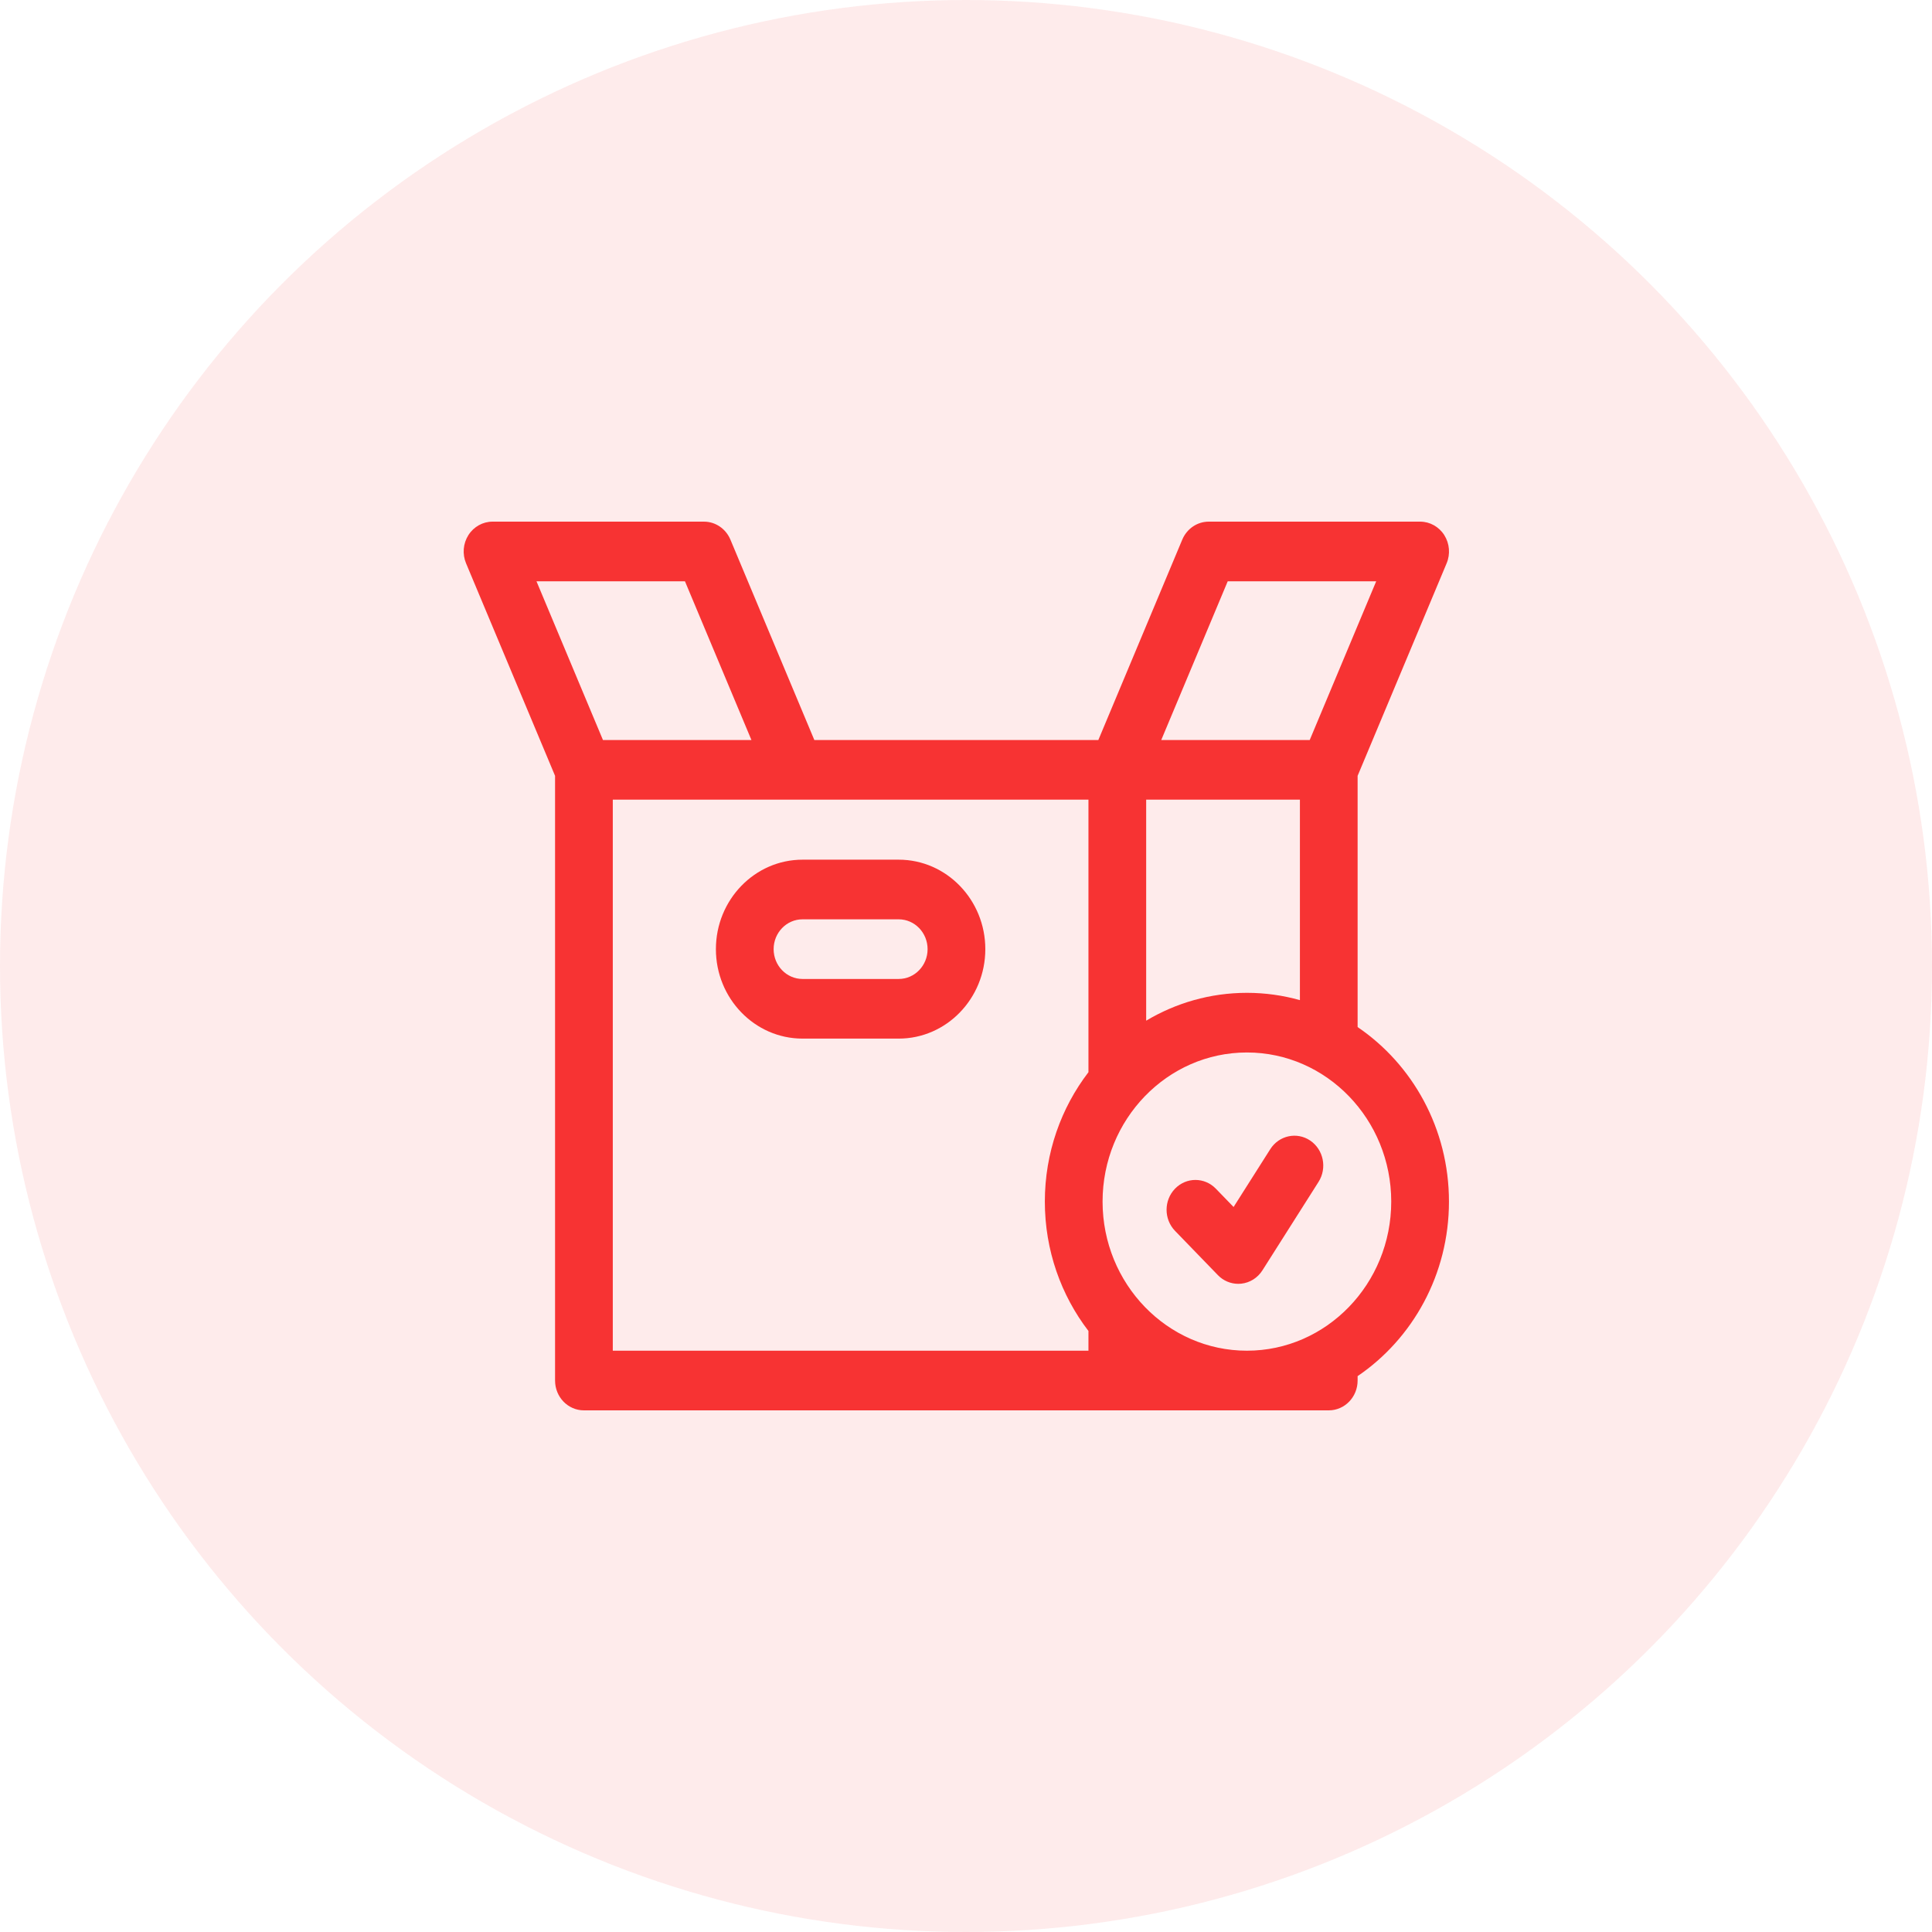
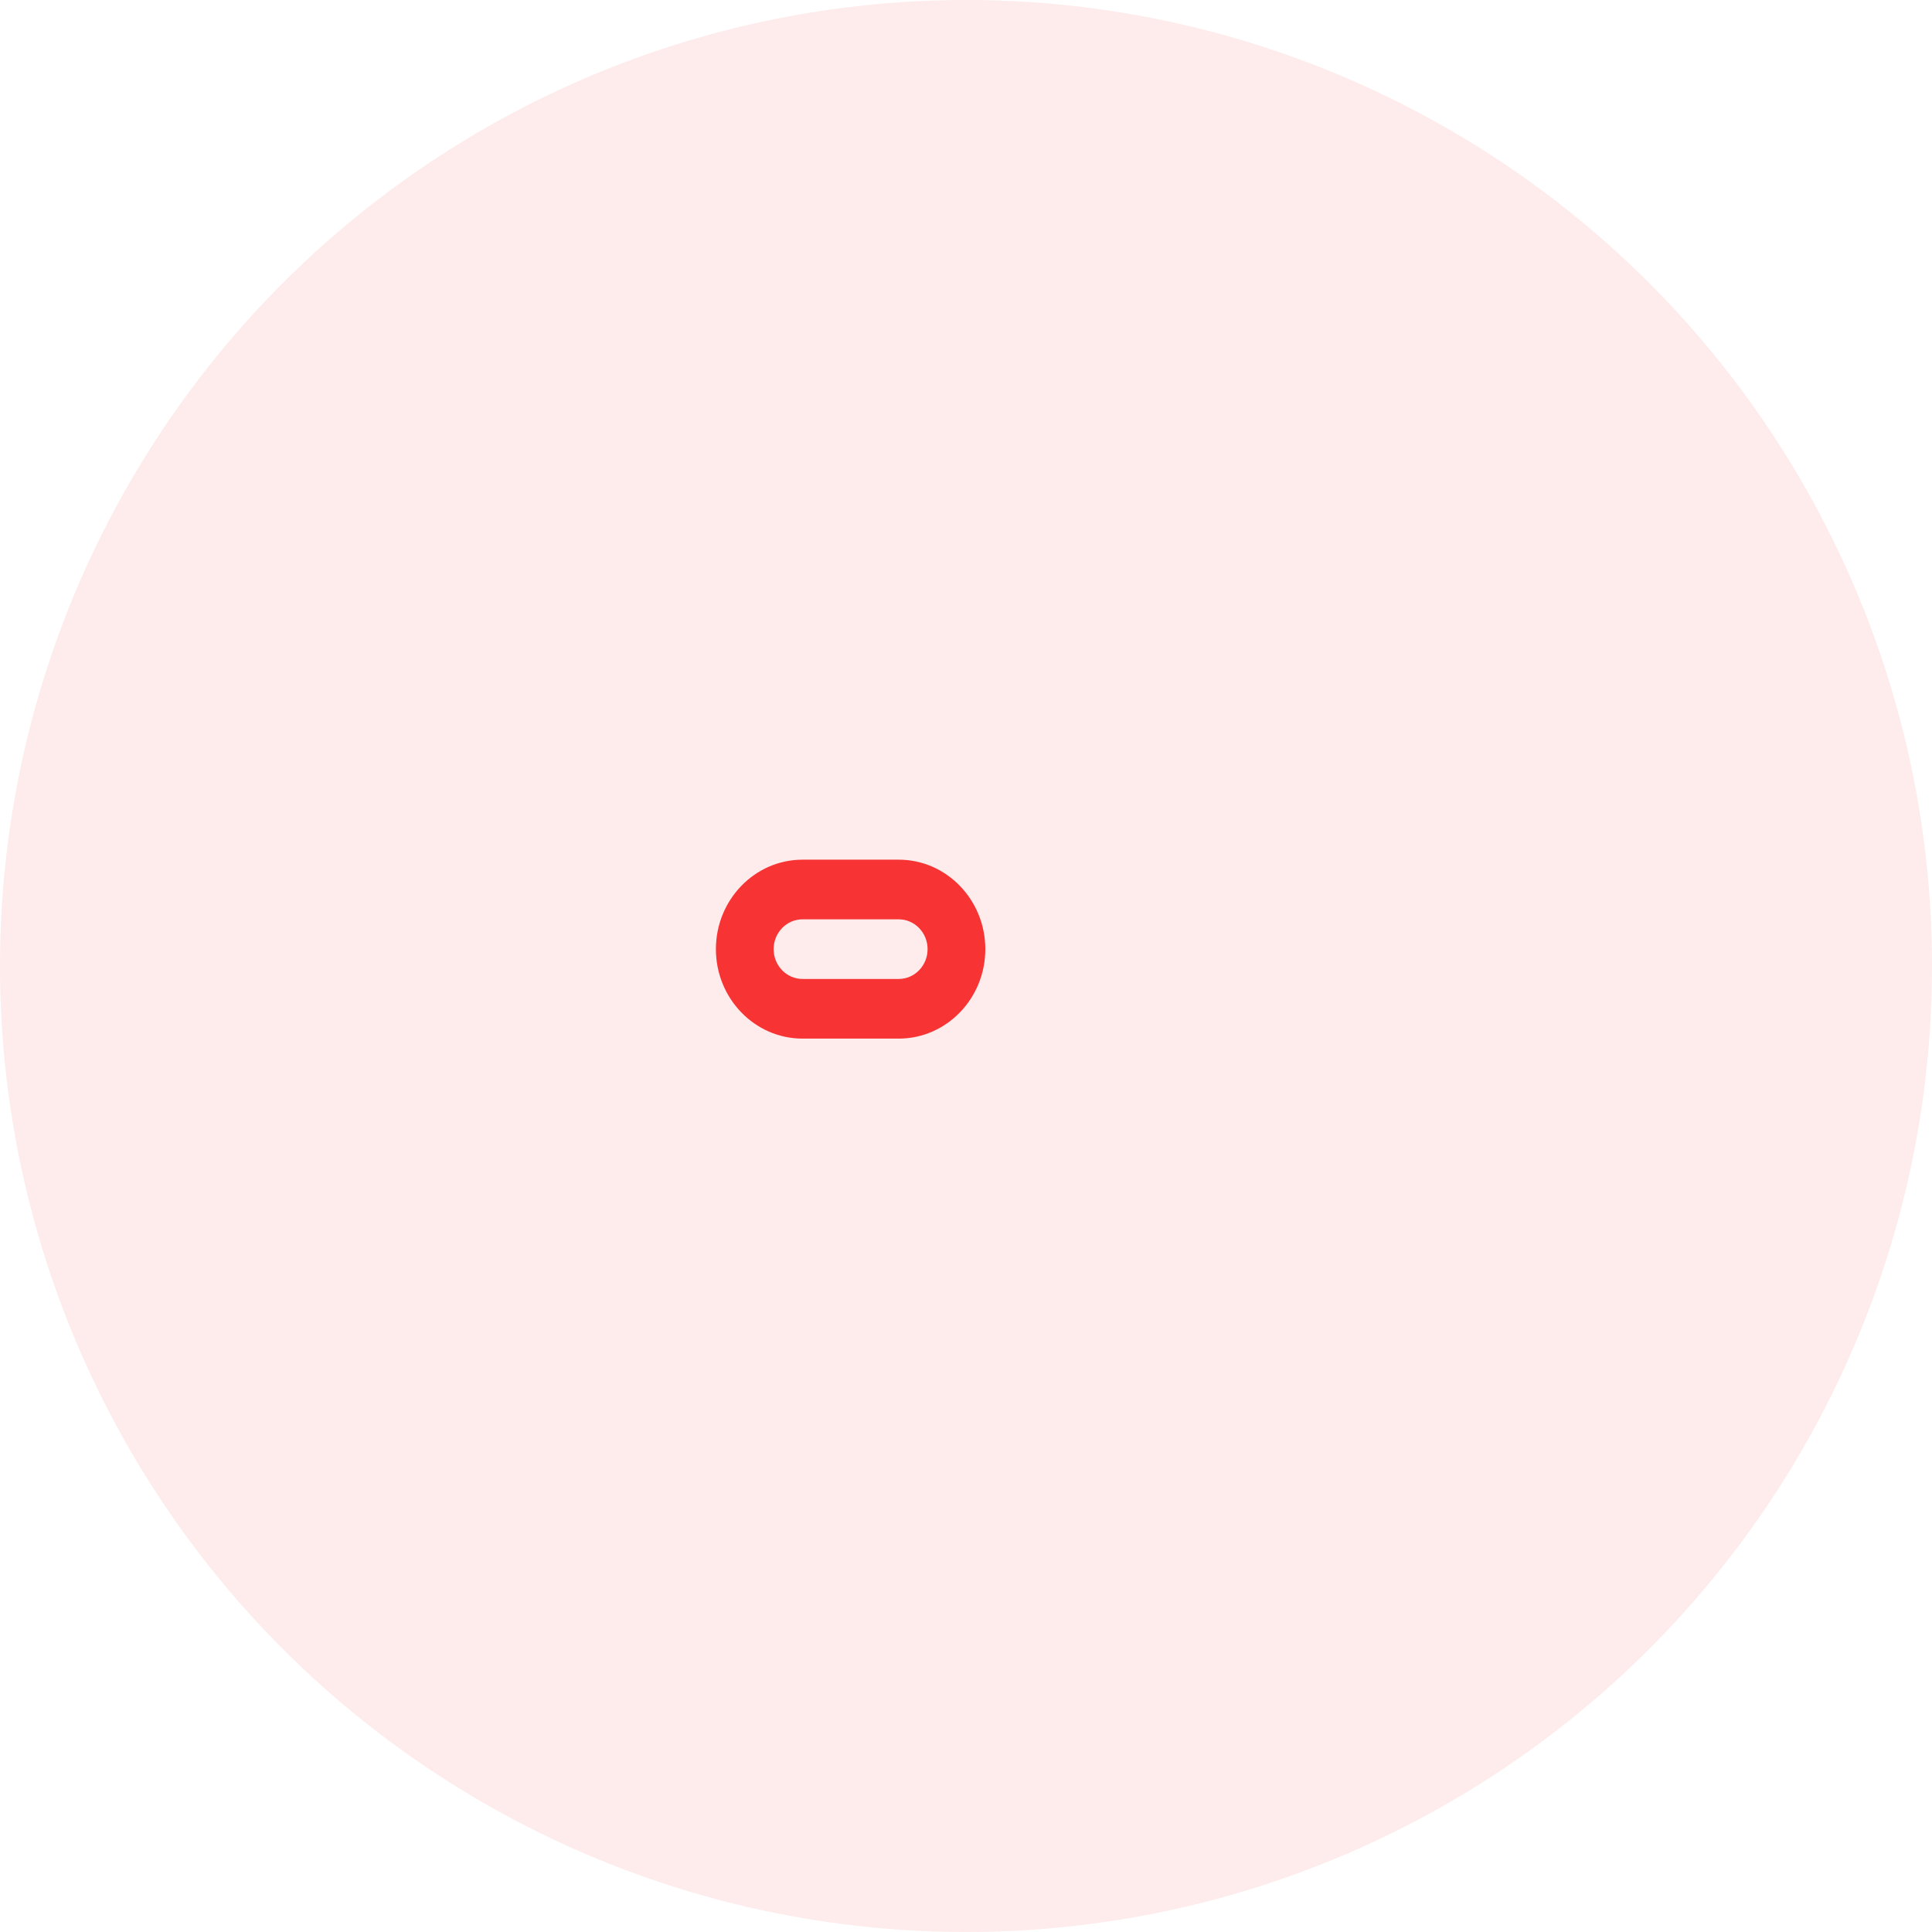
<svg xmlns="http://www.w3.org/2000/svg" width="100" height="100" viewBox="0 0 100 100" fill="none">
  <circle opacity="0.1" cx="50" cy="50" r="50" fill="#F73333" />
  <path d="M46.518 44.497H41.537C39.066 44.497 37.055 46.574 37.055 49.128C37.055 51.681 39.066 53.758 41.537 53.758H46.518C48.989 53.758 51 51.681 51 49.128C51 46.574 48.989 44.497 46.518 44.497ZM46.518 50.671H41.537C40.713 50.671 40.043 49.979 40.043 49.128C40.043 48.277 40.713 47.584 41.537 47.584H46.518C47.342 47.584 48.012 48.277 48.012 49.128C48.012 49.979 47.342 50.671 46.518 50.671Z" fill="#F73333" />
-   <path d="M70.27 53.161V40.157L74.877 29.157C75.077 28.68 75.031 28.131 74.755 27.696C74.479 27.262 74.009 27 73.506 27H62.565C61.969 27 61.431 27.366 61.194 27.931L56.85 38.303H42.15L37.806 27.931C37.569 27.366 37.031 27 36.435 27H25.494C24.991 27 24.522 27.262 24.245 27.696C23.969 28.13 23.923 28.68 24.123 29.157L28.73 40.157V71.456C28.73 72.309 29.398 73 30.224 73H68.776C69.602 73 70.27 72.309 70.27 71.456V71.228C73.116 69.295 74.998 65.968 74.998 62.194C74.998 58.421 73.116 55.094 70.27 53.161ZM64.54 51.389C62.642 51.389 60.862 51.914 59.326 52.83V41.39H67.283V51.767C66.408 51.521 65.489 51.389 64.54 51.389ZM63.547 30.087H71.232L67.791 38.303H60.106L63.547 30.087ZM35.453 30.087L38.894 38.303H31.209L27.768 30.087H35.453ZM31.718 41.39H56.338V55.497C54.925 57.34 54.081 59.667 54.081 62.194C54.081 64.722 54.925 67.049 56.338 68.891V69.913H31.718V41.39ZM64.54 69.912C60.42 69.912 57.069 66.45 57.069 62.194C57.069 57.938 60.42 54.476 64.54 54.476C68.659 54.476 72.01 57.938 72.01 62.194C72.01 66.45 68.659 69.912 64.54 69.912Z" fill="#F73333" />
-   <path d="M67.817 59.036C67.127 58.569 66.201 58.769 65.749 59.481L63.85 62.474L62.932 61.526C62.348 60.923 61.403 60.923 60.819 61.526C60.236 62.129 60.236 63.106 60.819 63.709L63.036 65.999C63.317 66.29 63.698 66.451 64.092 66.451C64.143 66.451 64.194 66.449 64.245 66.443C64.693 66.396 65.096 66.142 65.342 65.754L68.248 61.173C68.7 60.46 68.507 59.504 67.817 59.036Z" fill="#F73333" />
</svg>